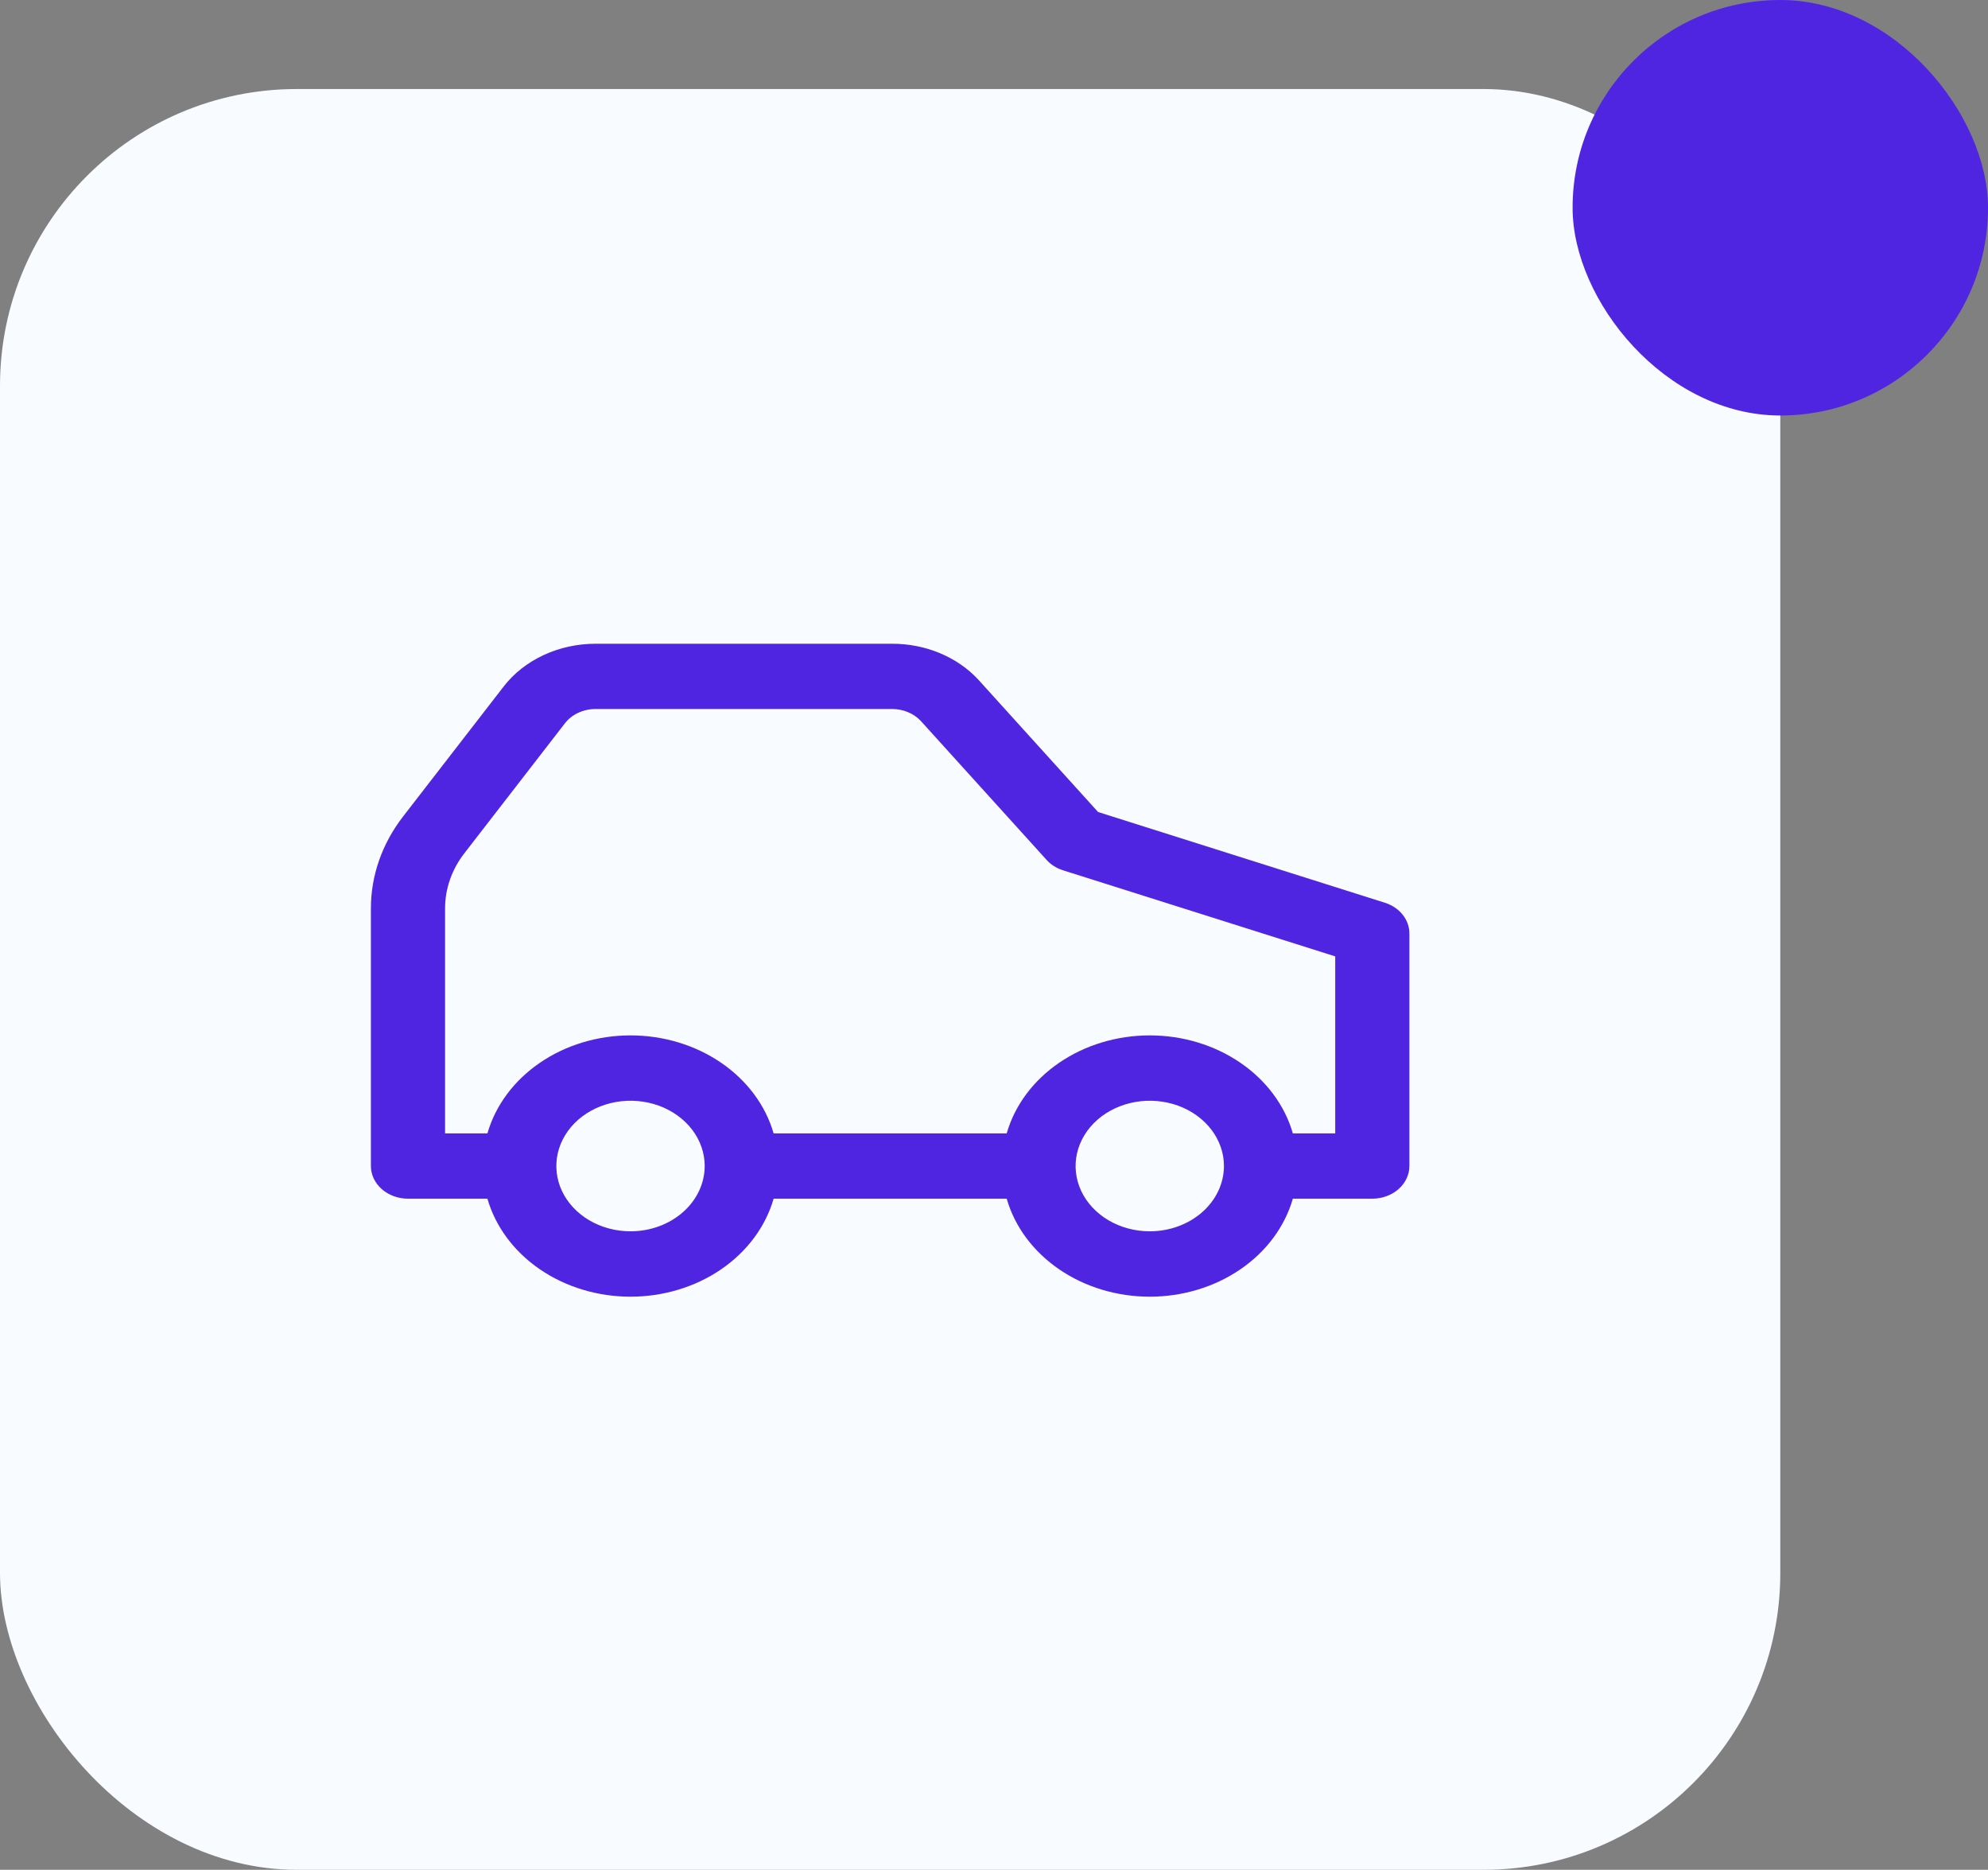
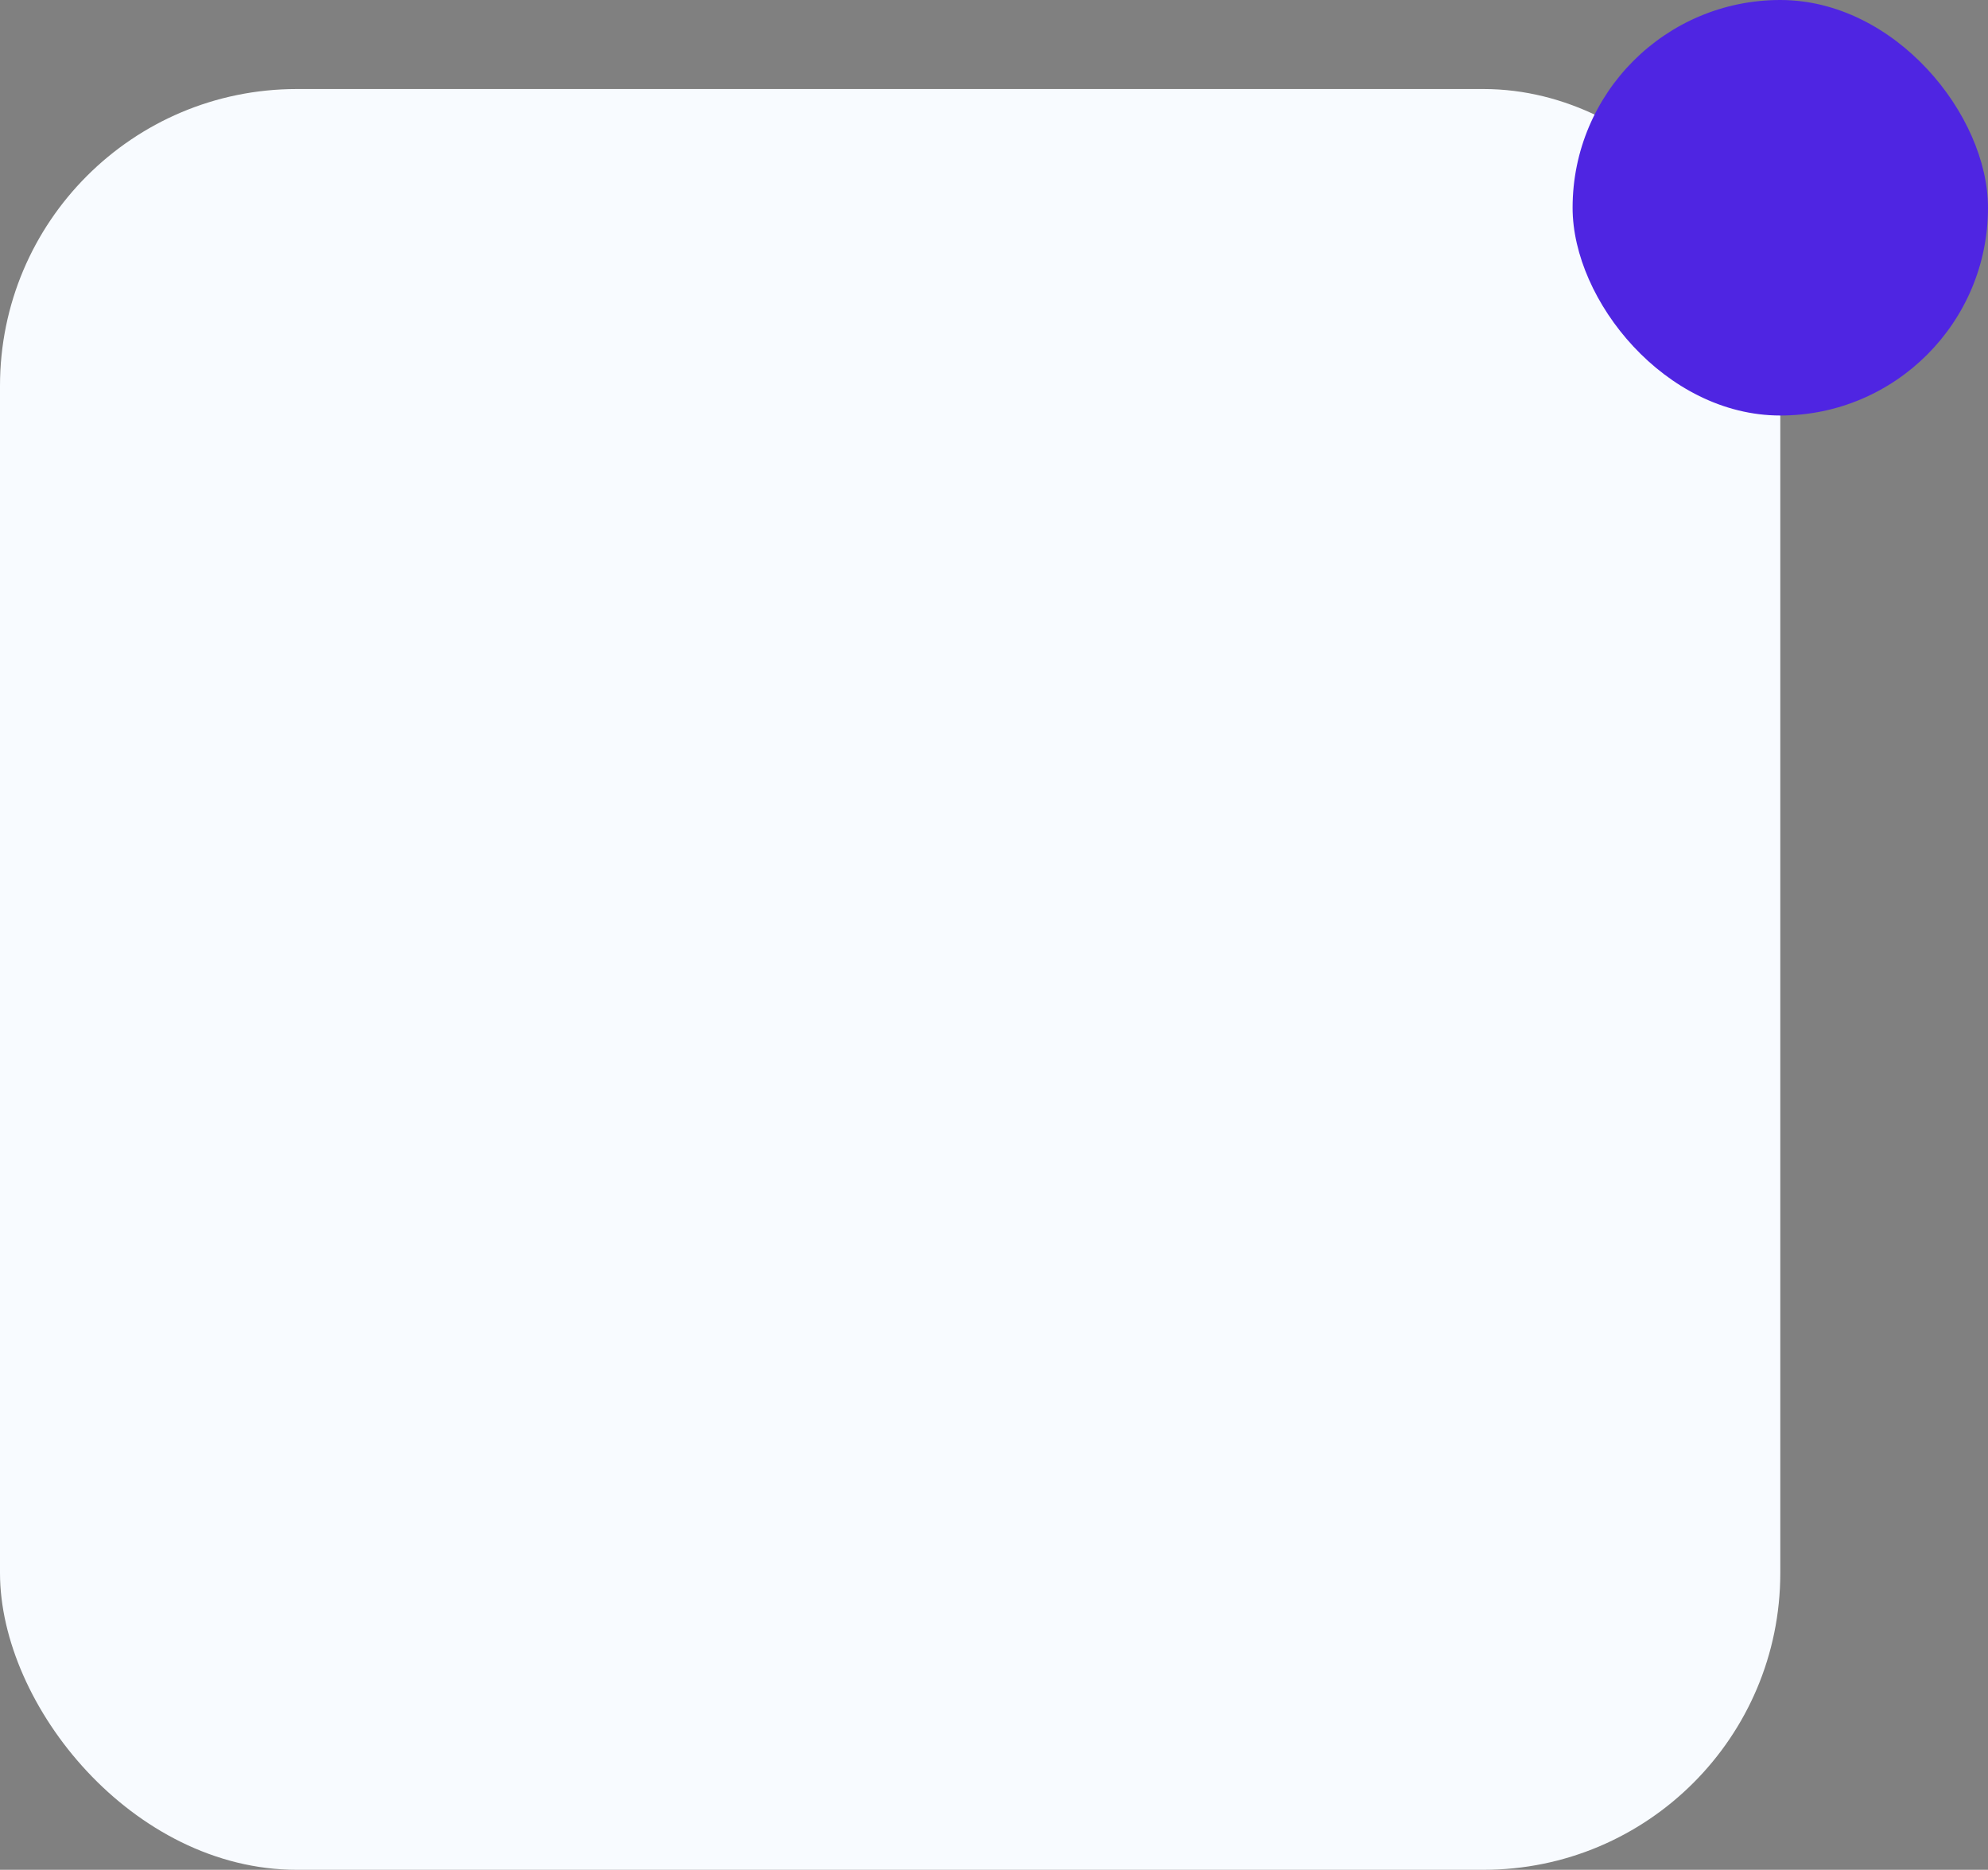
<svg xmlns="http://www.w3.org/2000/svg" width="67" height="63" viewBox="0 0 67 63" fill="none">
  <rect x="0" y="0" width="67" height="63" fill="#808080" stroke="none" />
  <rect y="3" width="60" height="60" rx="10" fill="#F8FBFF" />
  <rect x="53" width="14" height="14" rx="7" fill="#4F25E2" />
-   <path d="M46.672 30.416L37.008 27.36L32.968 22.896C32.616 22.518 32.174 22.214 31.672 22.005C31.171 21.797 30.622 21.689 30.067 21.69H20.073C19.461 21.69 18.859 21.821 18.319 22.073C17.779 22.324 17.316 22.688 16.973 23.133L13.582 27.514C12.877 28.425 12.5 29.503 12.5 30.606V39.288C12.5 39.579 12.632 39.859 12.866 40.065C13.101 40.272 13.418 40.388 13.75 40.388H16.427C16.699 41.331 17.321 42.169 18.195 42.767C19.068 43.365 20.143 43.69 21.25 43.69C22.357 43.69 23.432 43.365 24.305 42.767C25.179 42.169 25.801 41.331 26.073 40.388H33.928C34.199 41.331 34.821 42.169 35.695 42.767C36.568 43.365 37.643 43.69 38.75 43.69C39.857 43.69 40.932 43.365 41.805 42.767C42.679 42.169 43.301 41.331 43.572 40.388H46.25C46.581 40.388 46.9 40.272 47.134 40.065C47.368 39.859 47.5 39.579 47.5 39.288V31.451C47.5 31.224 47.42 31.004 47.272 30.818C47.124 30.633 46.915 30.493 46.672 30.416ZM21.25 41.487C20.756 41.487 20.272 41.358 19.861 41.117C19.45 40.875 19.13 40.532 18.94 40.13C18.751 39.728 18.702 39.285 18.798 38.859C18.895 38.432 19.133 38.04 19.482 37.732C19.832 37.425 20.277 37.215 20.762 37.13C21.247 37.045 21.75 37.089 22.207 37.255C22.663 37.422 23.054 37.704 23.329 38.066C23.603 38.427 23.75 38.853 23.75 39.288C23.749 39.871 23.485 40.43 23.017 40.842C22.548 41.255 21.913 41.487 21.25 41.487ZM38.75 41.487C38.255 41.487 37.772 41.358 37.361 41.117C36.95 40.875 36.63 40.532 36.44 40.13C36.251 39.728 36.202 39.285 36.298 38.859C36.395 38.432 36.633 38.04 36.982 37.732C37.332 37.425 37.777 37.215 38.262 37.13C38.747 37.045 39.25 37.089 39.707 37.255C40.163 37.422 40.554 37.704 40.829 38.066C41.103 38.427 41.25 38.853 41.25 39.288C41.249 39.871 40.985 40.43 40.517 40.842C40.048 41.255 39.413 41.487 38.75 41.487ZM45 38.188H43.572C43.301 37.244 42.679 36.407 41.805 35.809C40.932 35.211 39.857 34.886 38.75 34.886C37.643 34.886 36.568 35.211 35.695 35.809C34.821 36.407 34.199 37.244 33.928 38.188H26.073C25.801 37.244 25.179 36.407 24.305 35.809C23.432 35.211 22.357 34.886 21.25 34.886C20.143 34.886 19.068 35.211 18.195 35.809C17.321 36.407 16.699 37.244 16.427 38.188H15V30.606C15 29.944 15.226 29.297 15.65 28.75L19.039 24.371C19.153 24.223 19.307 24.101 19.488 24.017C19.668 23.933 19.869 23.889 20.073 23.889H30.067C30.249 23.889 30.429 23.924 30.594 23.992C30.759 24.059 30.905 24.157 31.023 24.28L35.273 28.974C35.417 29.134 35.609 29.255 35.828 29.324L45 32.224V38.188Z" fill="#4F25E2" />
</svg>